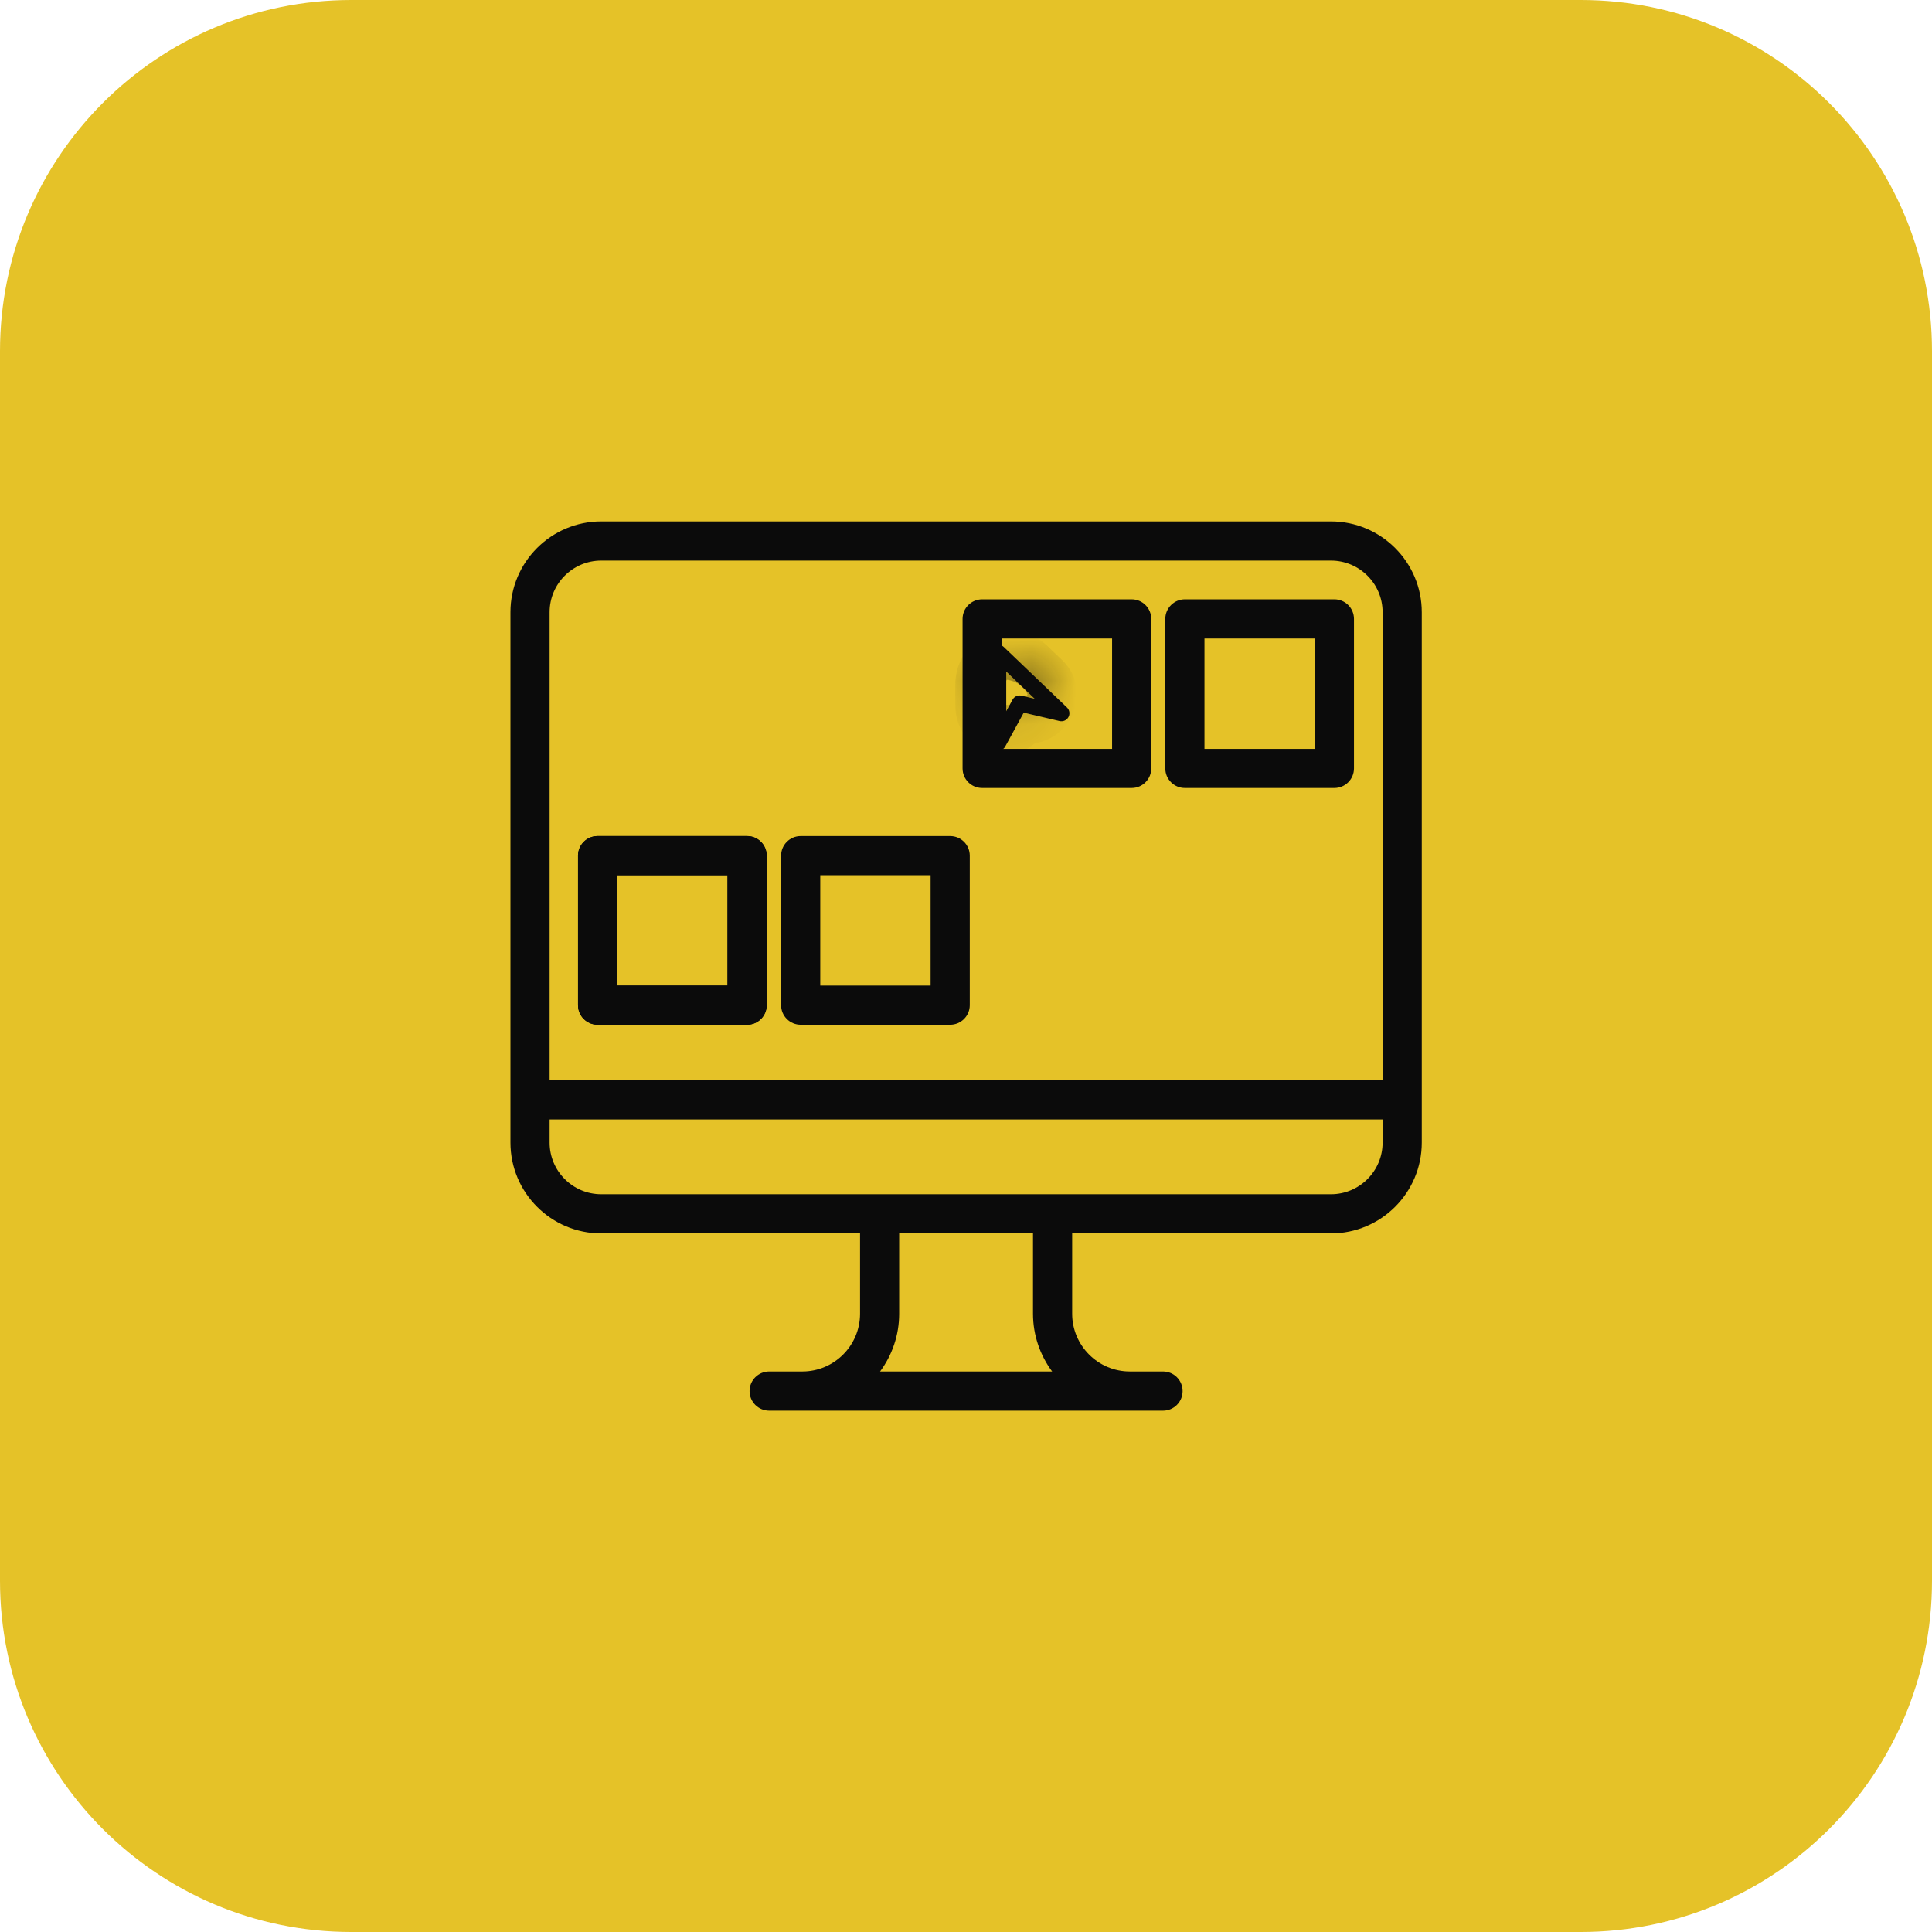
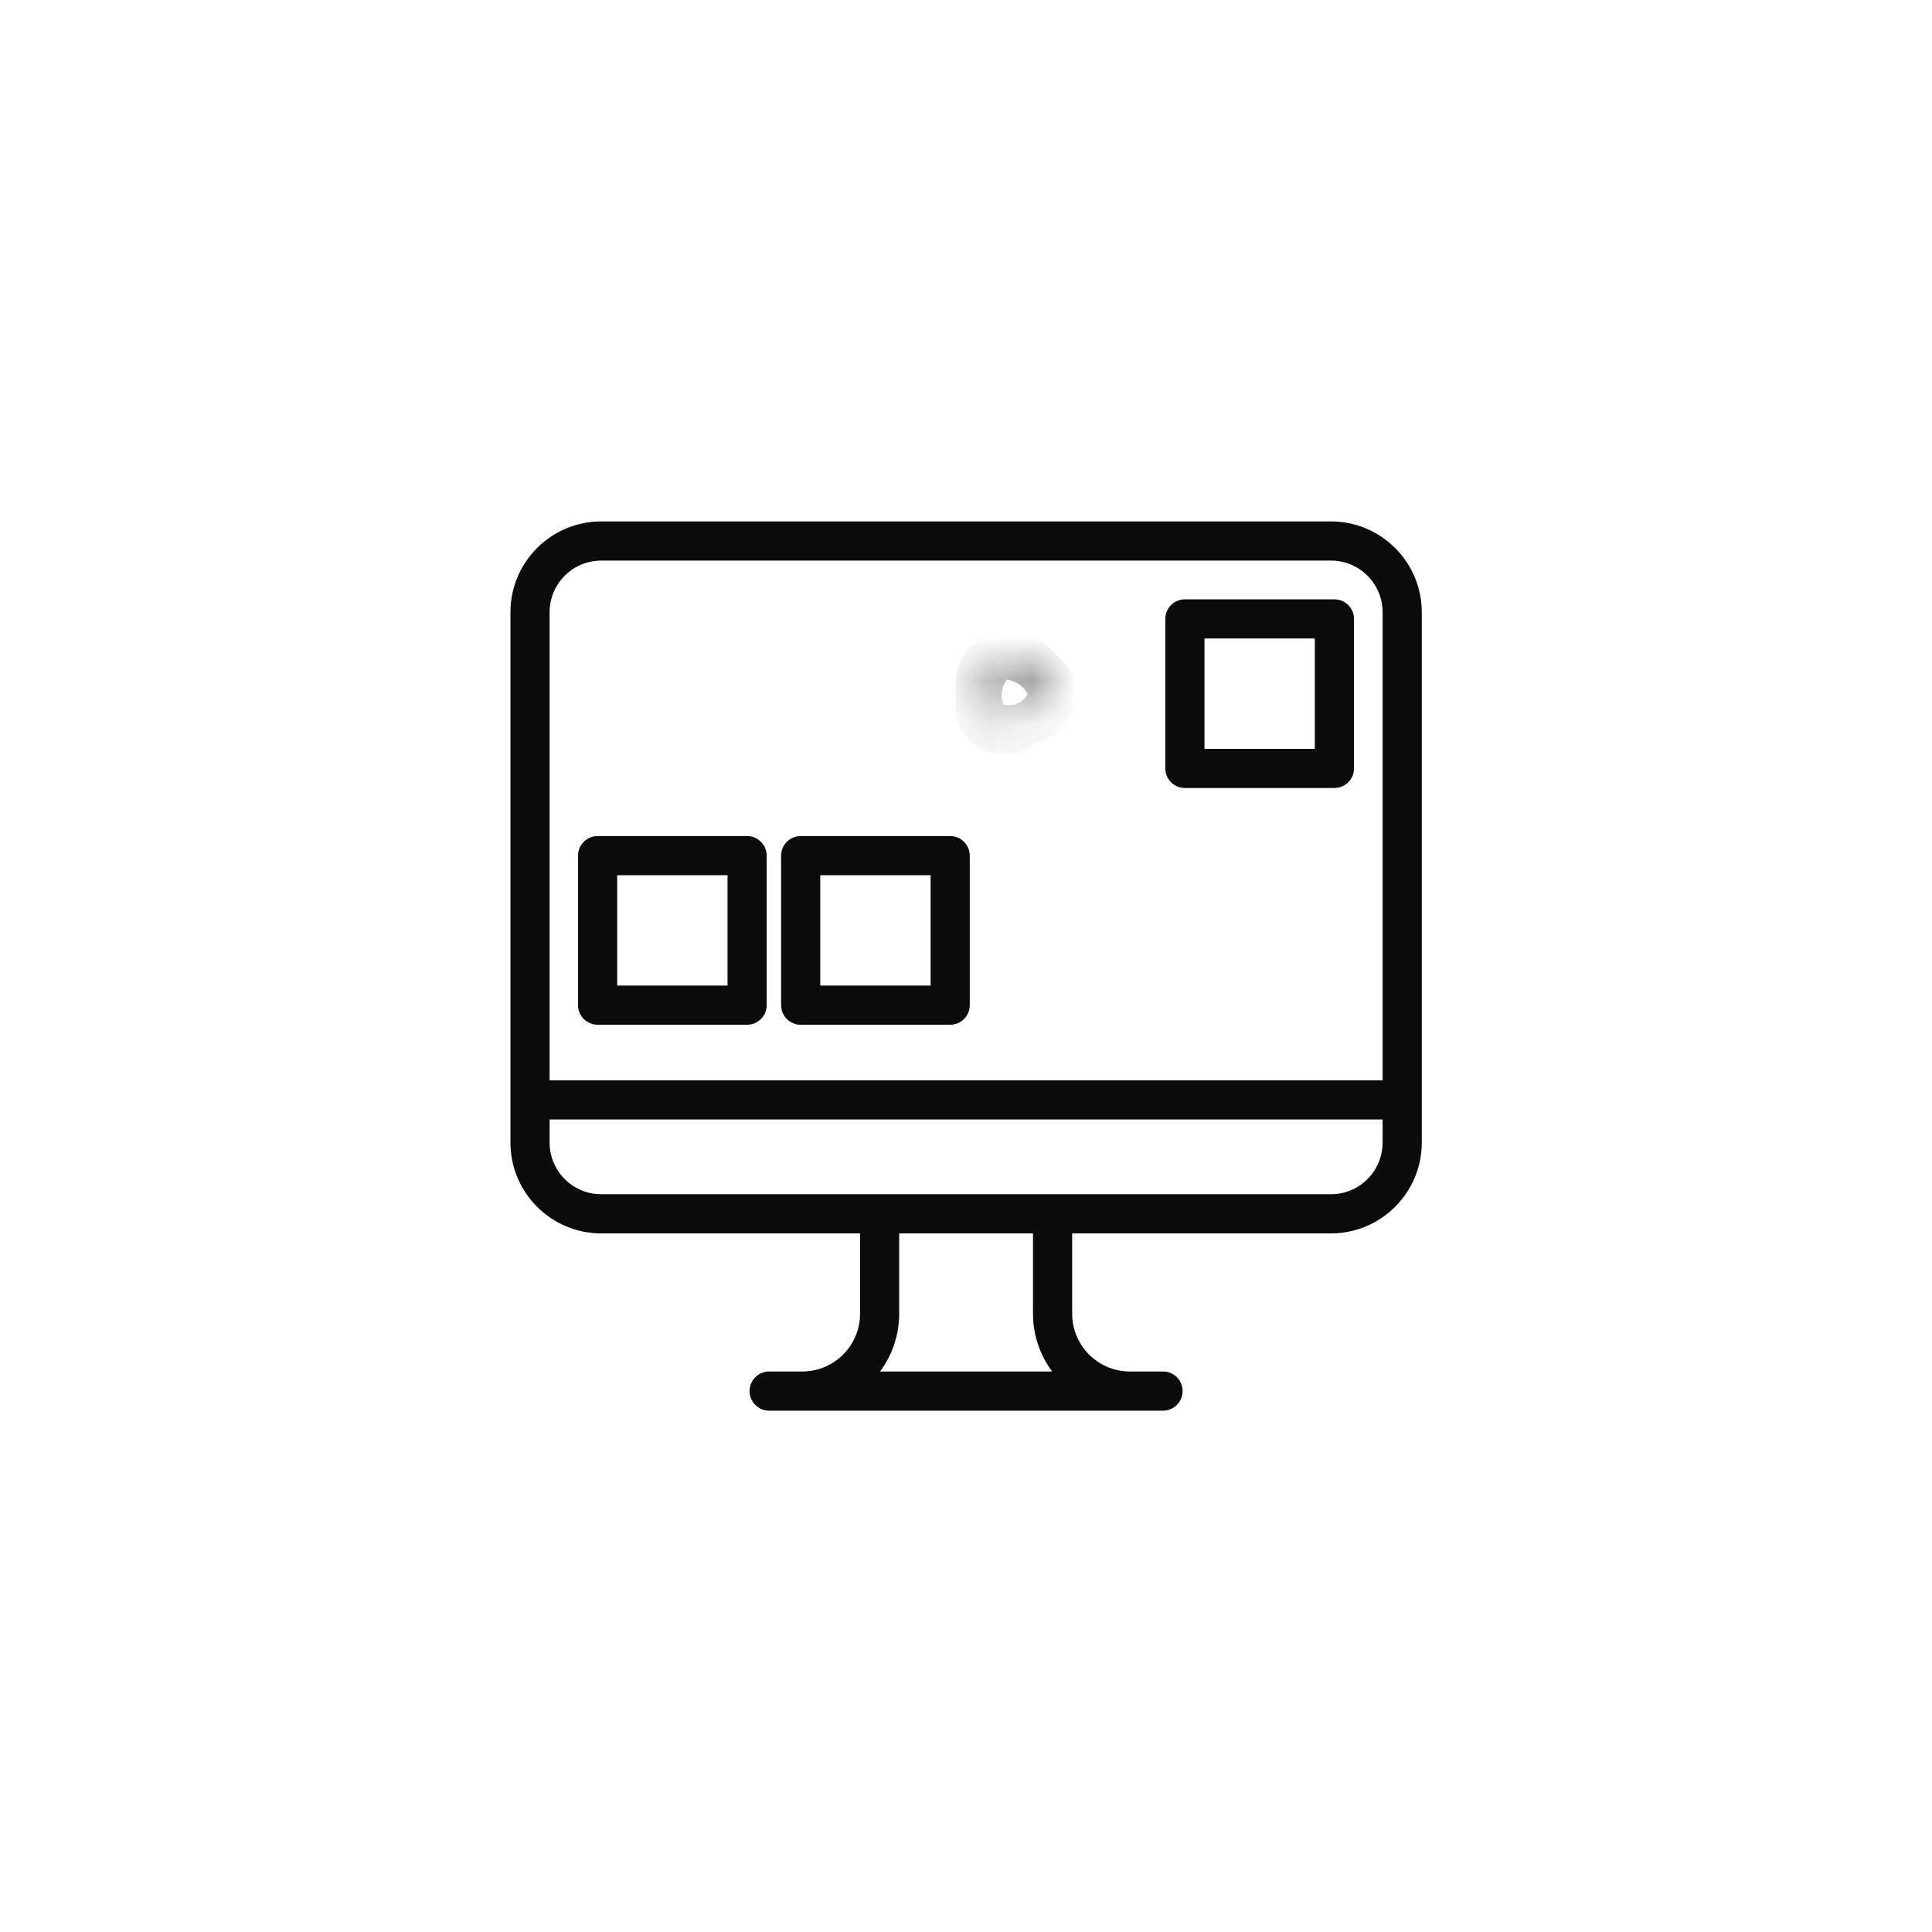
<svg xmlns="http://www.w3.org/2000/svg" width="44" height="44" viewBox="0 0 44 44" fill="none">
-   <path d="M0 8C0 3.582 3.582 0 8 0H36C40.418 0 44 3.582 44 8V36C44 40.418 40.418 44 36 44H8C3.582 44 0 40.418 0 36V8Z" fill="#E5C228" />
  <g clip-path="url(#clip0_6692_4316)">
    <g filter="url(#filter0_f_6692_4316)">
      <mask id="path-2-inside-1_6692_4316" fill="white">
        <rect width="8.432" height="4.297" rx="0.608" transform="matrix(-1 0 0 1 30.836 19.041)" />
      </mask>
      <rect width="8.432" height="4.297" rx="0.608" transform="matrix(-1 0 0 1 30.836 19.041)" stroke="#0B0B0B" stroke-width="1.703" mask="url(#path-2-inside-1_6692_4316)" />
    </g>
    <g filter="url(#filter1_f_6692_4316)">
      <path d="M17.015 23.338H13.61C13.364 23.338 13.164 23.138 13.164 22.892V19.487C13.164 19.241 13.364 19.041 13.61 19.041H17.015C17.261 19.041 17.461 19.241 17.461 19.487V22.892C17.461 23.138 17.261 23.338 17.015 23.338ZM16.569 19.933H14.056V22.446H16.569V19.933Z" fill="#0B0B0B" />
    </g>
-     <path d="M17.015 23.338H13.61C13.364 23.338 13.164 23.138 13.164 22.892V19.487C13.164 19.241 13.364 19.041 13.61 19.041H17.015C17.261 19.041 17.461 19.241 17.461 19.487V22.892C17.461 23.138 17.261 23.338 17.015 23.338ZM16.569 19.933H14.056V22.446H16.569V19.933Z" fill="#0B0B0B" />
    <mask id="path-5-inside-2_6692_4316" fill="white">
      <rect width="8.432" height="4.297" rx="0.608" transform="matrix(-1 0 0 1 30.836 19.041)" />
    </mask>
    <rect width="8.432" height="4.297" rx="0.608" transform="matrix(-1 0 0 1 30.836 19.041)" stroke="#0B0B0B" stroke-width="1.703" mask="url(#path-5-inside-2_6692_4316)" />
    <path d="M21.64 23.338H18.235C17.989 23.338 17.789 23.138 17.789 22.892V19.487C17.789 19.241 17.989 19.041 18.235 19.041H21.64C21.886 19.041 22.086 19.241 22.086 19.487V22.892C22.086 23.138 21.886 23.338 21.64 23.338ZM21.194 19.933H18.681V22.446H21.194V19.933Z" fill="#0B0B0B" />
    <path d="M30.312 11.875H13.692C12.552 11.875 11.625 12.802 11.625 13.942V26.022C11.625 27.162 12.552 28.09 13.692 28.09H19.587V29.92C19.587 30.645 18.997 31.235 18.272 31.235H17.517C17.271 31.235 17.071 31.434 17.071 31.681C17.071 31.927 17.271 32.127 17.517 32.127H26.488C26.734 32.127 26.933 31.927 26.933 31.681C26.933 31.434 26.734 31.235 26.488 31.235H25.733C25.008 31.235 24.418 30.645 24.418 29.92V28.09H30.312C31.452 28.09 32.38 27.162 32.38 26.022V13.942C32.38 12.802 31.452 11.875 30.312 11.875ZM13.692 12.767H30.312C30.961 12.767 31.488 13.294 31.488 13.942V24.604H12.517V13.942C12.517 13.294 13.044 12.767 13.692 12.767ZM23.962 31.235H20.043C20.316 30.867 20.478 30.412 20.478 29.92V28.09H23.526V29.92C23.526 30.412 23.689 30.867 23.962 31.235ZM30.312 27.198H13.692C13.044 27.198 12.517 26.67 12.517 26.022V25.495H31.488V26.022C31.488 26.67 30.961 27.198 30.312 27.198Z" fill="#0B0B0B" />
    <mask id="path-8-inside-3_6692_4316" fill="white">
      <rect x="13.164" y="13.649" width="8.432" height="4.297" rx="0.608" />
    </mask>
-     <rect x="13.164" y="13.649" width="8.432" height="4.297" rx="0.608" stroke="#0B0B0B" stroke-width="1.703" mask="url(#path-8-inside-3_6692_4316)" />
-     <path d="M22.368 17.946H25.773C26.019 17.946 26.219 17.747 26.219 17.5V14.095C26.219 13.849 26.019 13.649 25.773 13.649H22.368C22.122 13.649 21.922 13.849 21.922 14.095V17.5C21.922 17.747 22.122 17.946 22.368 17.946ZM22.814 14.541H25.327V17.055H22.814V14.541Z" fill="#0B0B0B" />
    <path d="M26.985 17.946H30.39C30.636 17.946 30.836 17.747 30.836 17.5V14.095C30.836 13.849 30.636 13.649 30.39 13.649H26.985C26.739 13.649 26.539 13.849 26.539 14.095V17.5C26.539 17.747 26.739 17.946 26.985 17.946ZM27.431 14.541H29.944V17.055H27.431V14.541Z" fill="#0B0B0B" />
    <g filter="url(#filter2_f_6692_4316)">
      <mask id="path-11-inside-4_6692_4316" fill="white">
        <path d="M22.609 15.584V16.077C22.609 16.337 22.955 16.425 23.08 16.198C23.134 16.099 23.247 16.049 23.357 16.074C23.61 16.133 23.782 15.821 23.594 15.642L23.246 15.311C23.006 15.082 22.609 15.252 22.609 15.584Z" />
      </mask>
      <path d="M23.246 15.311L23.834 14.694V14.694L23.246 15.311ZM23.594 15.642L24.181 15.025V15.025L23.594 15.642ZM23.357 16.074L23.55 15.245H23.55L23.357 16.074ZM23.08 16.198L22.333 15.788L22.333 15.788L23.08 16.198ZM23.461 16.077V15.584H21.758V16.077H23.461ZM22.659 15.927L23.006 16.258L24.181 15.025L23.834 14.694L22.659 15.927ZM23.55 15.245C23.071 15.134 22.572 15.353 22.333 15.788L23.826 16.607C23.695 16.845 23.424 16.964 23.164 16.903L23.55 15.245ZM23.006 16.258C22.546 15.82 22.986 15.114 23.55 15.245L23.164 16.903C24.234 17.152 25.017 15.822 24.181 15.025L23.006 16.258ZM23.461 15.584C23.461 16.001 22.961 16.215 22.659 15.927L23.834 14.694C23.052 13.95 21.758 14.504 21.758 15.584H23.461ZM21.758 16.077C21.758 17.217 23.278 17.607 23.826 16.607L22.333 15.788C22.632 15.243 23.461 15.456 23.461 16.077H21.758Z" fill="#0B0B0B" mask="url(#path-11-inside-4_6692_4316)" />
    </g>
-     <path d="M22.734 14.866V16.913L23.221 16.021L24.173 16.244L22.734 14.866Z" stroke="#0B0B0B" stroke-width="0.365" stroke-linejoin="round" />
  </g>
  <defs>
    <filter id="filter0_f_6692_4316" x="22.001" y="18.636" width="9.24" height="5.108" filterUnits="userSpaceOnUse" color-interpolation-filters="sRGB">
      <feFlood flood-opacity="0" result="BackgroundImageFix" />
      <feBlend mode="normal" in="SourceGraphic" in2="BackgroundImageFix" result="shape" />
      <feGaussianBlur stdDeviation="0.203" result="effect1_foregroundBlur_6692_4316" />
    </filter>
    <filter id="filter1_f_6692_4316" x="12.759" y="18.636" width="5.108" height="5.108" filterUnits="userSpaceOnUse" color-interpolation-filters="sRGB">
      <feFlood flood-opacity="0" result="BackgroundImageFix" />
      <feBlend mode="normal" in="SourceGraphic" in2="BackgroundImageFix" result="shape" />
      <feGaussianBlur stdDeviation="0.203" result="effect1_foregroundBlur_6692_4316" />
    </filter>
    <filter id="filter2_f_6692_4316" x="22.196" y="14.793" width="1.889" height="1.949" filterUnits="userSpaceOnUse" color-interpolation-filters="sRGB">
      <feFlood flood-opacity="0" result="BackgroundImageFix" />
      <feBlend mode="normal" in="SourceGraphic" in2="BackgroundImageFix" result="shape" />
      <feGaussianBlur stdDeviation="0.207" result="effect1_foregroundBlur_6692_4316" />
    </filter>
    <clipPath id="clip0_6692_4316">
      <rect width="20.755" height="20.755" fill="white" transform="translate(11.625 11.623)" />
    </clipPath>
  </defs>
</svg>